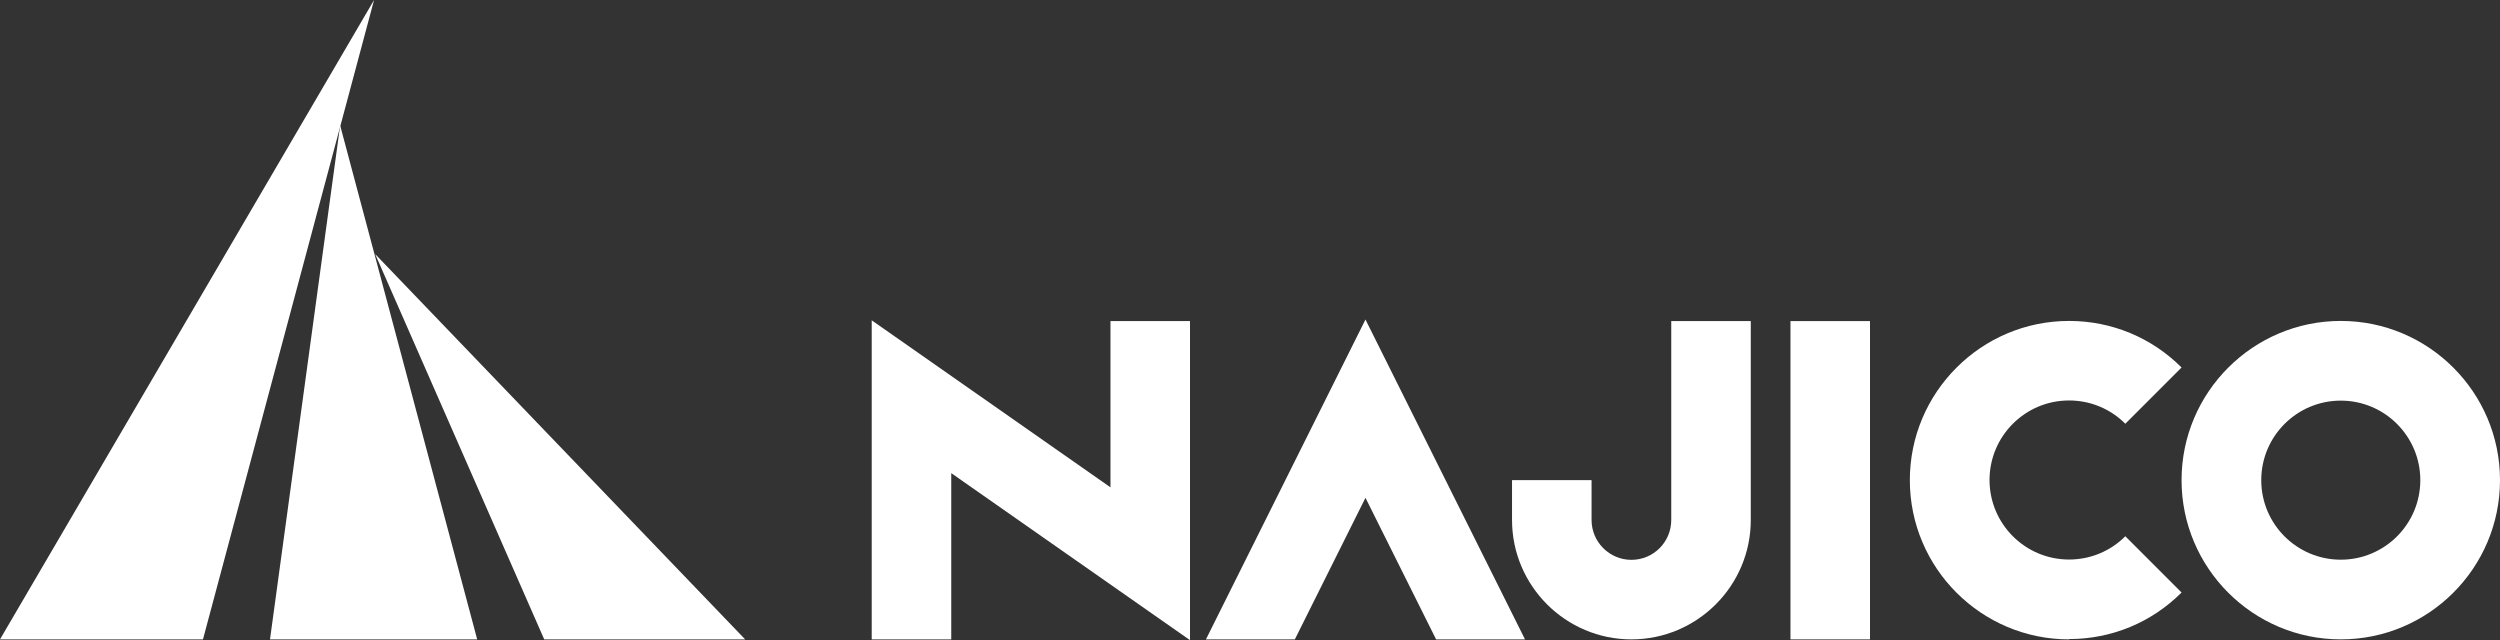
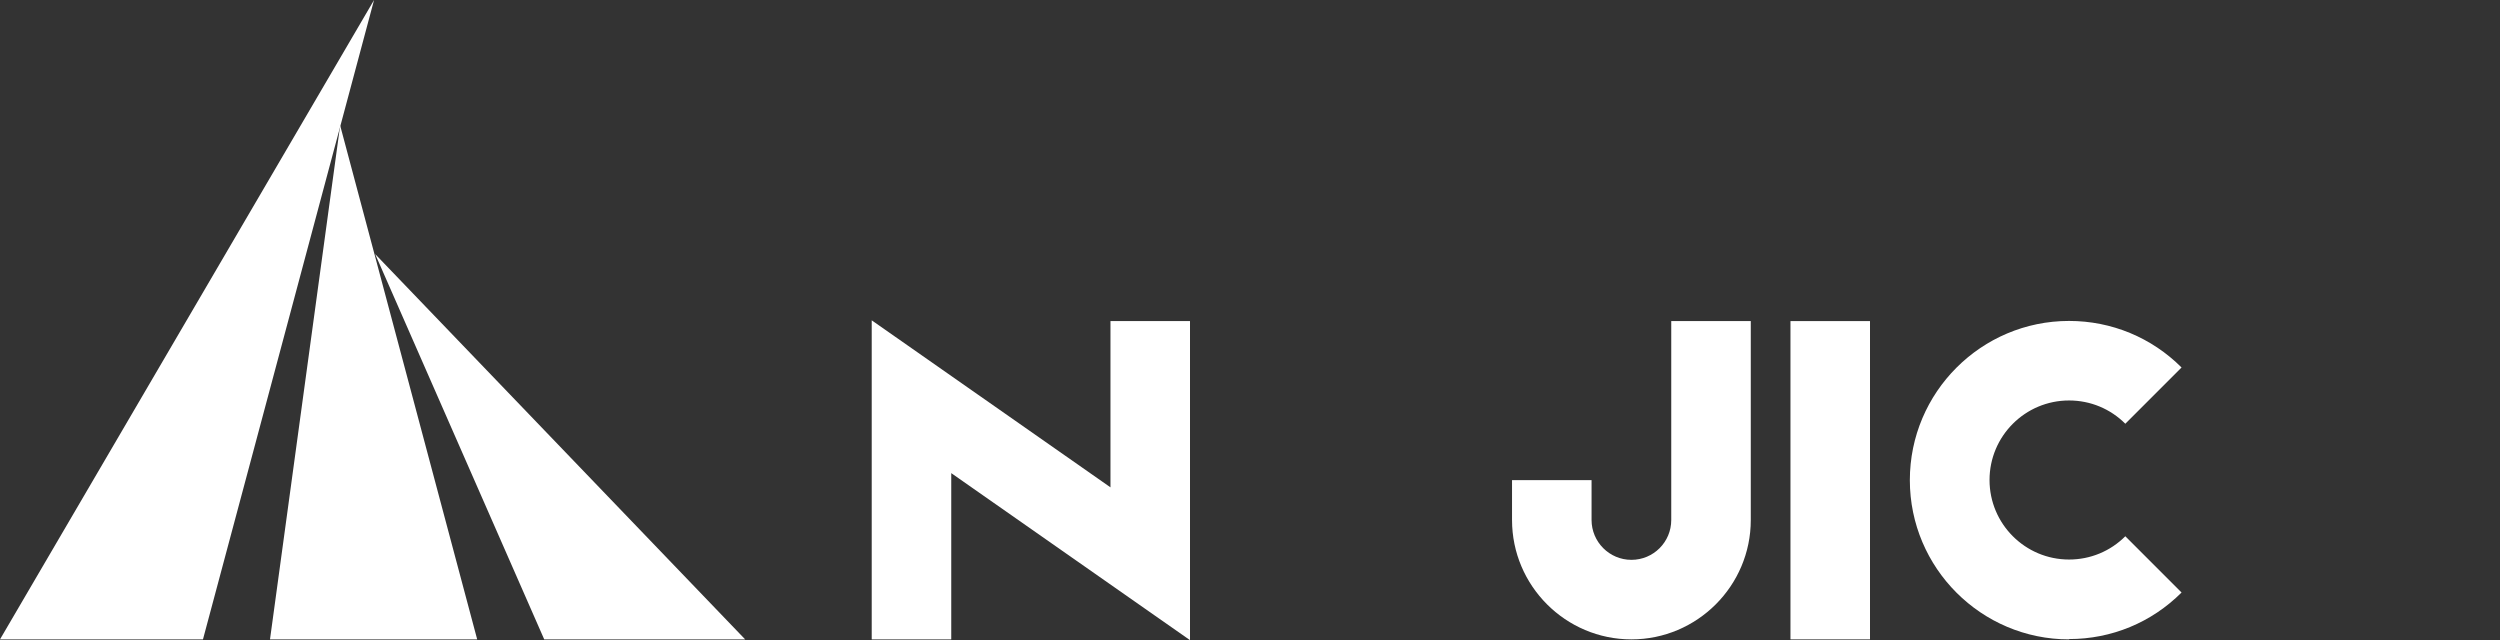
<svg xmlns="http://www.w3.org/2000/svg" id="_レイヤー_2" data-name="レイヤー 2" viewBox="0 0 160 40.97">
  <rect x="0" y="0" width="160" height="40.97" fill="#333333" stroke="none" />
  <defs>
    <style>
      .cls-1 {
        fill: #fff;
      }
    </style>
  </defs>
  <g id="TOP">
    <g>
      <g>
        <polygon class="cls-1" points="23.94 0 0 40.92 12.99 40.92 23.94 0" />
        <polygon class="cls-1" points="21.77 8.03 17.28 40.92 30.54 40.92 21.77 8.03" />
        <polygon class="cls-1" points="24.01 16.26 34.83 40.92 47.69 40.92 24.01 16.26" />
      </g>
      <polygon class="cls-1" points="76.16 40.97 60.88 30.28 60.88 40.92 55.79 40.92 55.79 20.5 71.07 31.19 71.07 20.55 76.16 20.55 76.16 40.97" />
-       <polygon class="cls-1" points="82.87 40.92 87.39 31.86 91.91 40.92 97.6 40.92 87.39 20.45 77.18 40.92 82.87 40.92" />
      <path class="cls-1" d="m104.41,40.92c-4.21,0-7.64-3.43-7.64-7.64v-2.55h5.09v2.55c0,1.4,1.14,2.55,2.55,2.55s2.55-1.14,2.55-2.55v-12.73h5.09v12.73c0,4.21-3.43,7.64-7.64,7.64Z" />
      <rect class="cls-1" x="114.59" y="20.55" width="5.09" height="20.37" />
-       <path class="cls-1" d="m149.81,40.92c-5.62,0-10.19-4.57-10.19-10.19s4.57-10.19,10.19-10.19,10.19,4.57,10.19,10.19-4.57,10.19-10.19,10.19Zm0-15.28c-2.81,0-5.09,2.28-5.09,5.09s2.28,5.09,5.09,5.09,5.09-2.28,5.09-5.09-2.28-5.09-5.09-5.09Z" />
      <path class="cls-1" d="m132.42,40.92c-5.62,0-10.19-4.57-10.19-10.19s4.57-10.19,10.19-10.19c2.72,0,5.28,1.06,7.2,2.98l-3.6,3.6c-.96-.96-2.24-1.49-3.6-1.49-2.81,0-5.09,2.28-5.09,5.09s2.28,5.09,5.09,5.09c1.36,0,2.64-.53,3.6-1.49l3.6,3.6c-1.92,1.92-4.48,2.98-7.2,2.98Z" />
    </g>
  </g>
</svg>